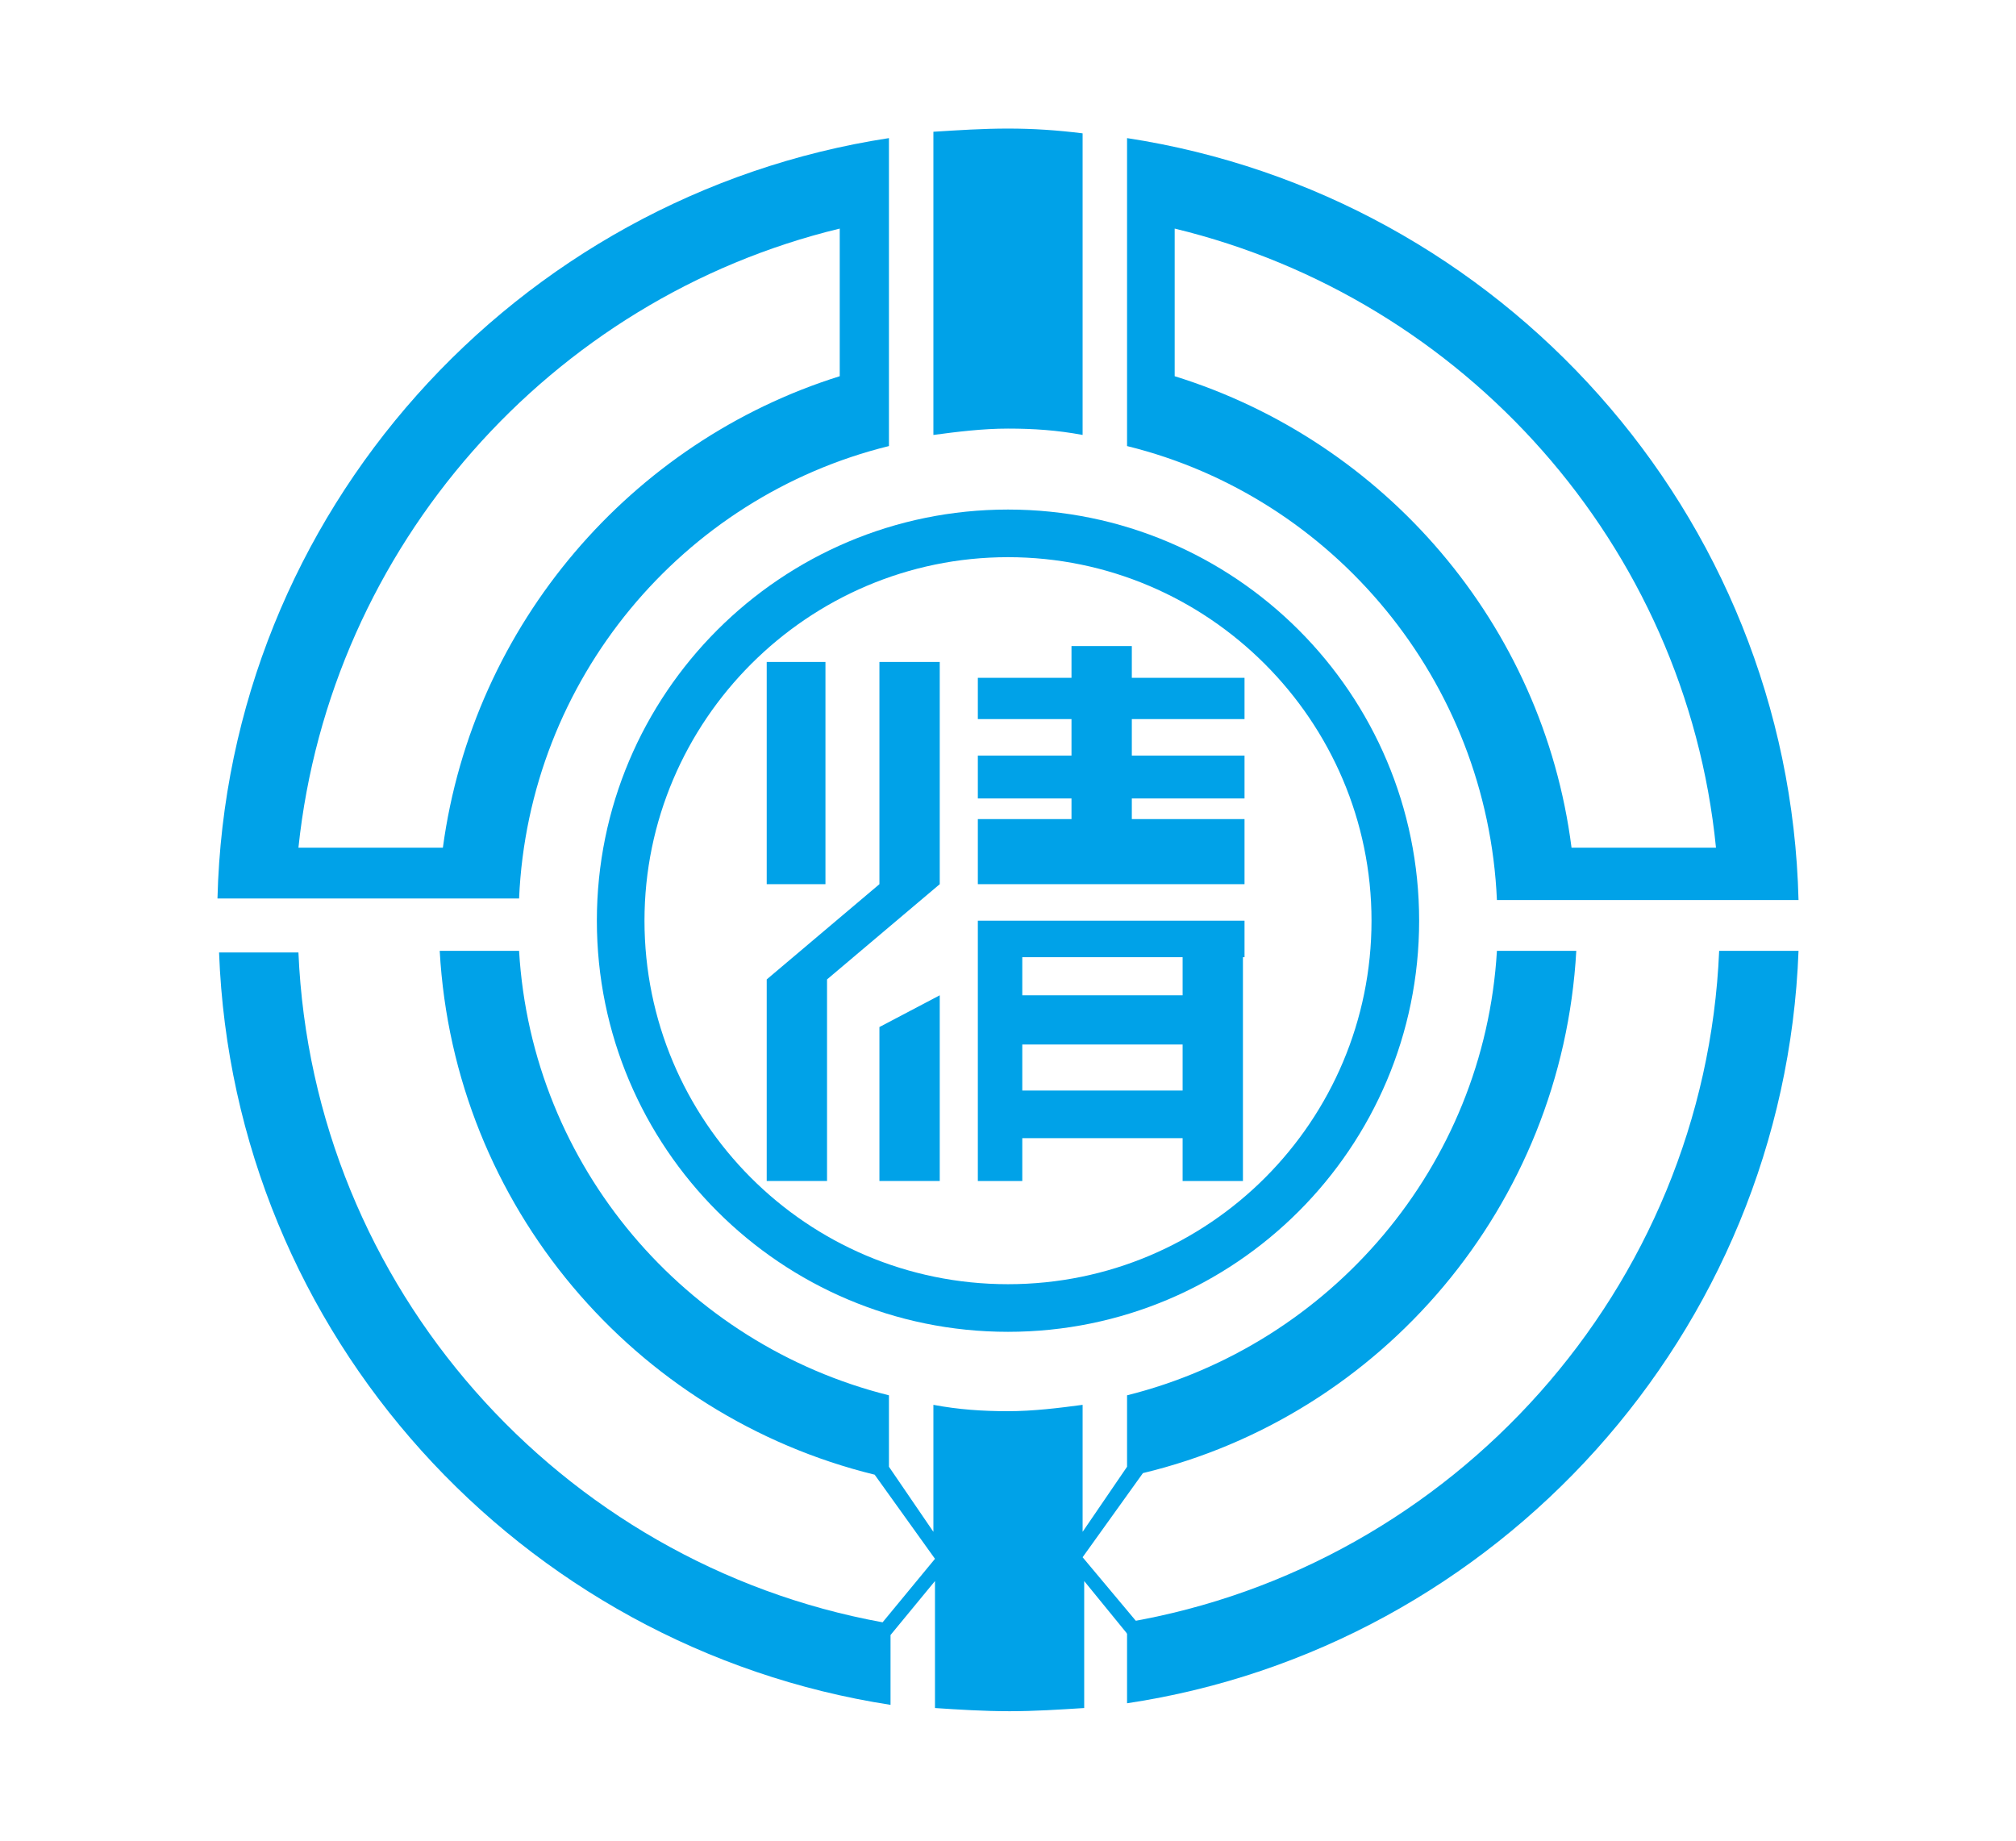
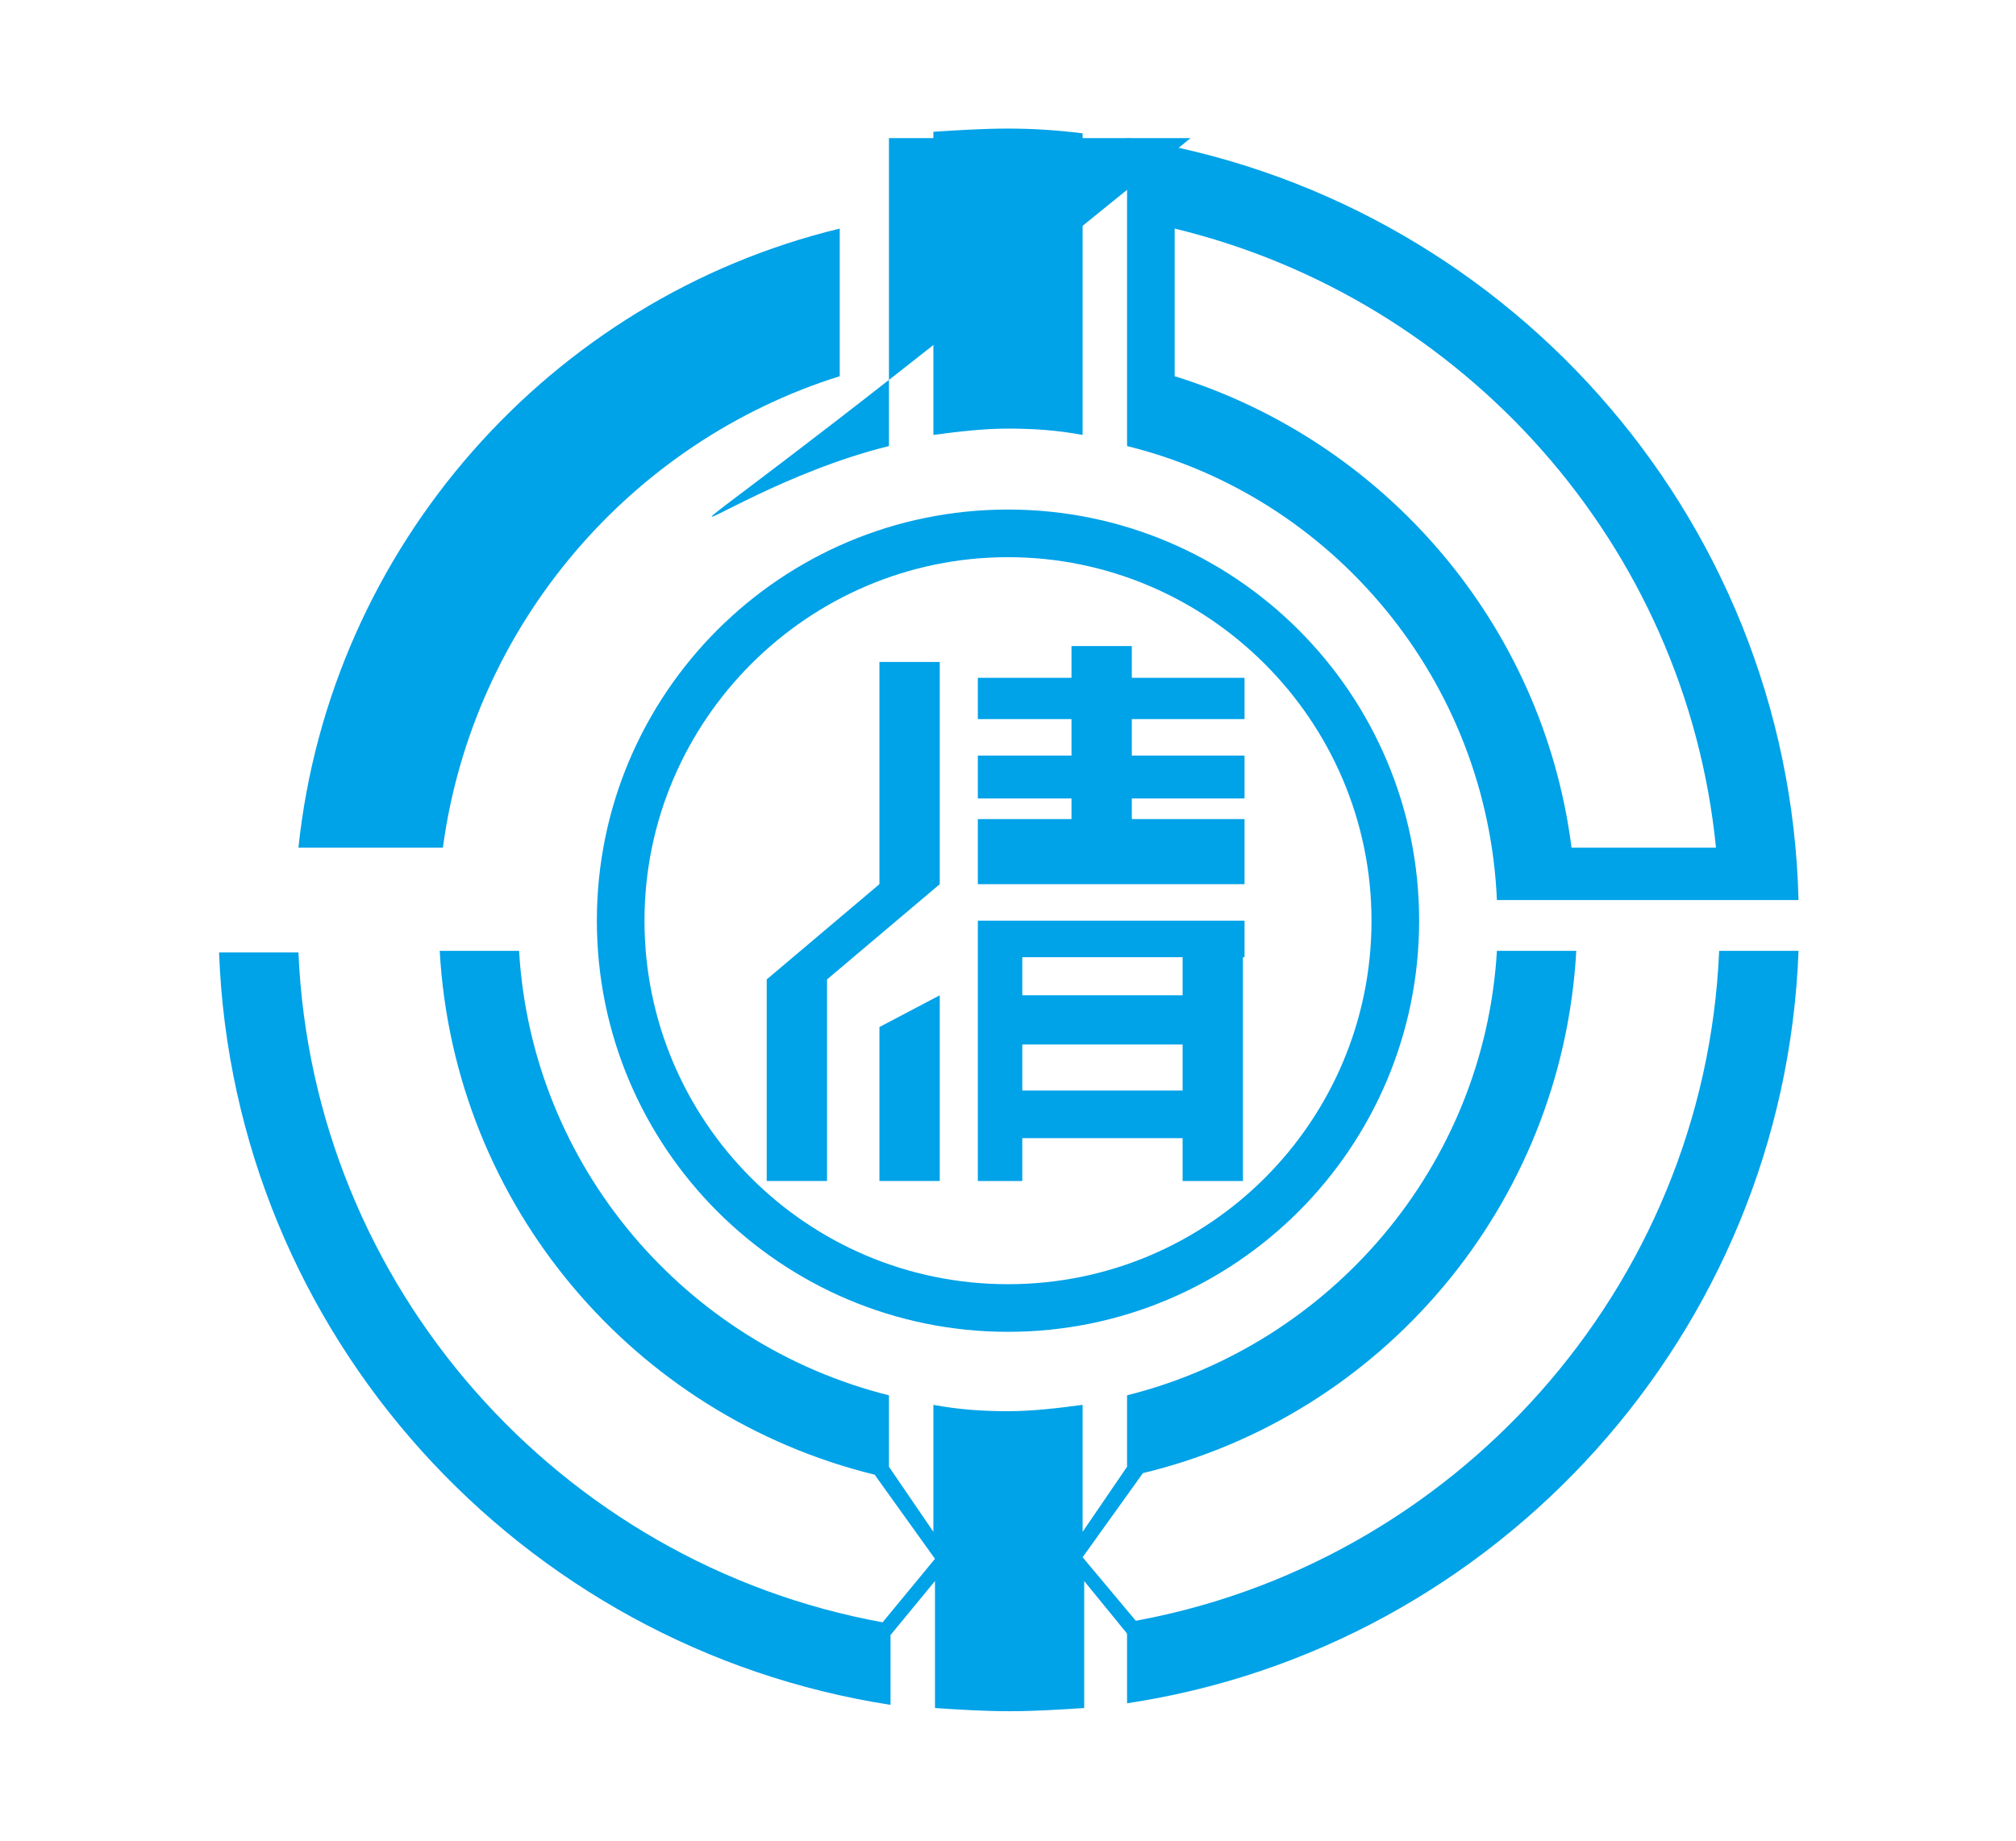
<svg xmlns="http://www.w3.org/2000/svg" version="1.1" id="Layer_2" x="0px" y="0px" viewBox="0 0 127 116" style="enable-background:new 0 0 127 116;" xml:space="preserve">
  <style type="text/css"> .st0{fill:#00A2E8;} </style>
  <g>
    <path class="st0" d="M63.5,83.9c-14.3,0-25.9-11.6-25.9-25.9s11.6-25.9,25.9-25.9c14.3,0,25.9,11.6,25.9,25.9S77.8,83.9,63.5,83.9z M40.6,58c0,12.6,10.2,22.9,22.9,22.9S86.4,70.6,86.4,58S76.1,35.1,63.5,35.1S40.6,45.4,40.6,58z" />
-     <rect x="48.3" y="41.7" class="st0" width="3.7" height="14" />
    <polygon class="st0" points="59.2,74.4 55.4,74.4 55.4,64.7 59.2,62.7 " />
    <polygon class="st0" points="55.4,41.7 55.4,55.7 48.3,61.7 48.3,74.4 52.1,74.4 52.1,61.7 59.2,55.7 59.2,41.7 " />
    <path class="st0" d="M78.4,58L78.4,58H61.6v2.3v14.1h2.8v-2.7h10.1v2.7h3.8V60.3h0.1V58z M64.4,68.7v-2.9h10.1v2.9H64.4z M74.5,62.7H64.4v-2.4h10.1V62.7z" />
    <polygon class="st0" points="78.4,45.3 78.4,42.7 71.3,42.7 71.3,40.7 67.5,40.7 67.5,42.7 61.6,42.7 61.6,45.3 67.5,45.3 67.5,47.6 61.6,47.6 61.6,50.3 67.5,50.3 67.5,51.6 61.6,51.6 61.6,55.7 78.4,55.7 78.4,51.6 71.3,51.6 71.3,50.3 78.4,50.3 78.4,47.6 71.3,47.6 71.3,45.3 " />
    <path class="st0" d="M63.5,8.1c-1.6,0-3.1,0.1-4.7,0.2v19.1c1.5-0.2,3.1-0.4,4.7-0.4c1.6,0,3.1,0.1,4.7,0.4V8.4 C66.6,8.2,65.1,8.1,63.5,8.1z" />
    <g>
      <path class="st0" d="M71,8.7v19.4c13,3.2,22.7,14.8,23.3,28.6h19C112.7,32.3,94.5,12.3,71,8.7z M74,23.7v-9.3 c18.2,4.4,32.2,19.9,34.1,39h-9.1C97.2,39.3,87.2,27.8,74,23.7z" />
-       <path class="st0" d="M56,8.7c-23.5,3.6-41.7,23.6-42.3,47.9h19C33.3,42.8,43,31.3,56,28.1V8.7z M27.9,53.4h-9.1 c2-19,15.9-34.6,34.1-39v9.3C39.8,27.8,29.8,39.3,27.9,53.4z" />
+       <path class="st0" d="M56,8.7h19C33.3,42.8,43,31.3,56,28.1V8.7z M27.9,53.4h-9.1 c2-19,15.9-34.6,34.1-39v9.3C39.8,27.8,29.8,39.3,27.9,53.4z" />
    </g>
    <path class="st0" d="M108.3,59.9c-0.9,21.3-16.8,38.8-37.3,42.3v5.1c23.3-3.5,41.4-23.3,42.3-47.4H108.3z" />
    <path class="st0" d="M94.3,59.9c-0.8,13.6-10.5,24.8-23.3,28v4.5l-2.8,4.1v-8c-1.5,0.2-3.1,0.4-4.7,0.4c-1.6,0-3.1-0.1-4.7-0.4v8 L56,92.4v-4.5c-12.8-3.2-22.5-14.4-23.3-28h-5C28.6,76,40,89.2,55.1,92.9l3.8,5.3l-3.3,4c-20.3-3.7-35.9-21.1-36.8-42.2h-5 c0.9,24.1,19,43.8,42.3,47.4V103l2.8-3.4v8c1.5,0.1,3.1,0.2,4.7,0.2c1.6,0,3.1-0.1,4.7-0.2v-8l3.1,3.8l0.4-1l-3.6-4.3l3.8-5.3 C87,89.2,98.4,76,99.3,59.9H94.3z" />
  </g>
</svg>